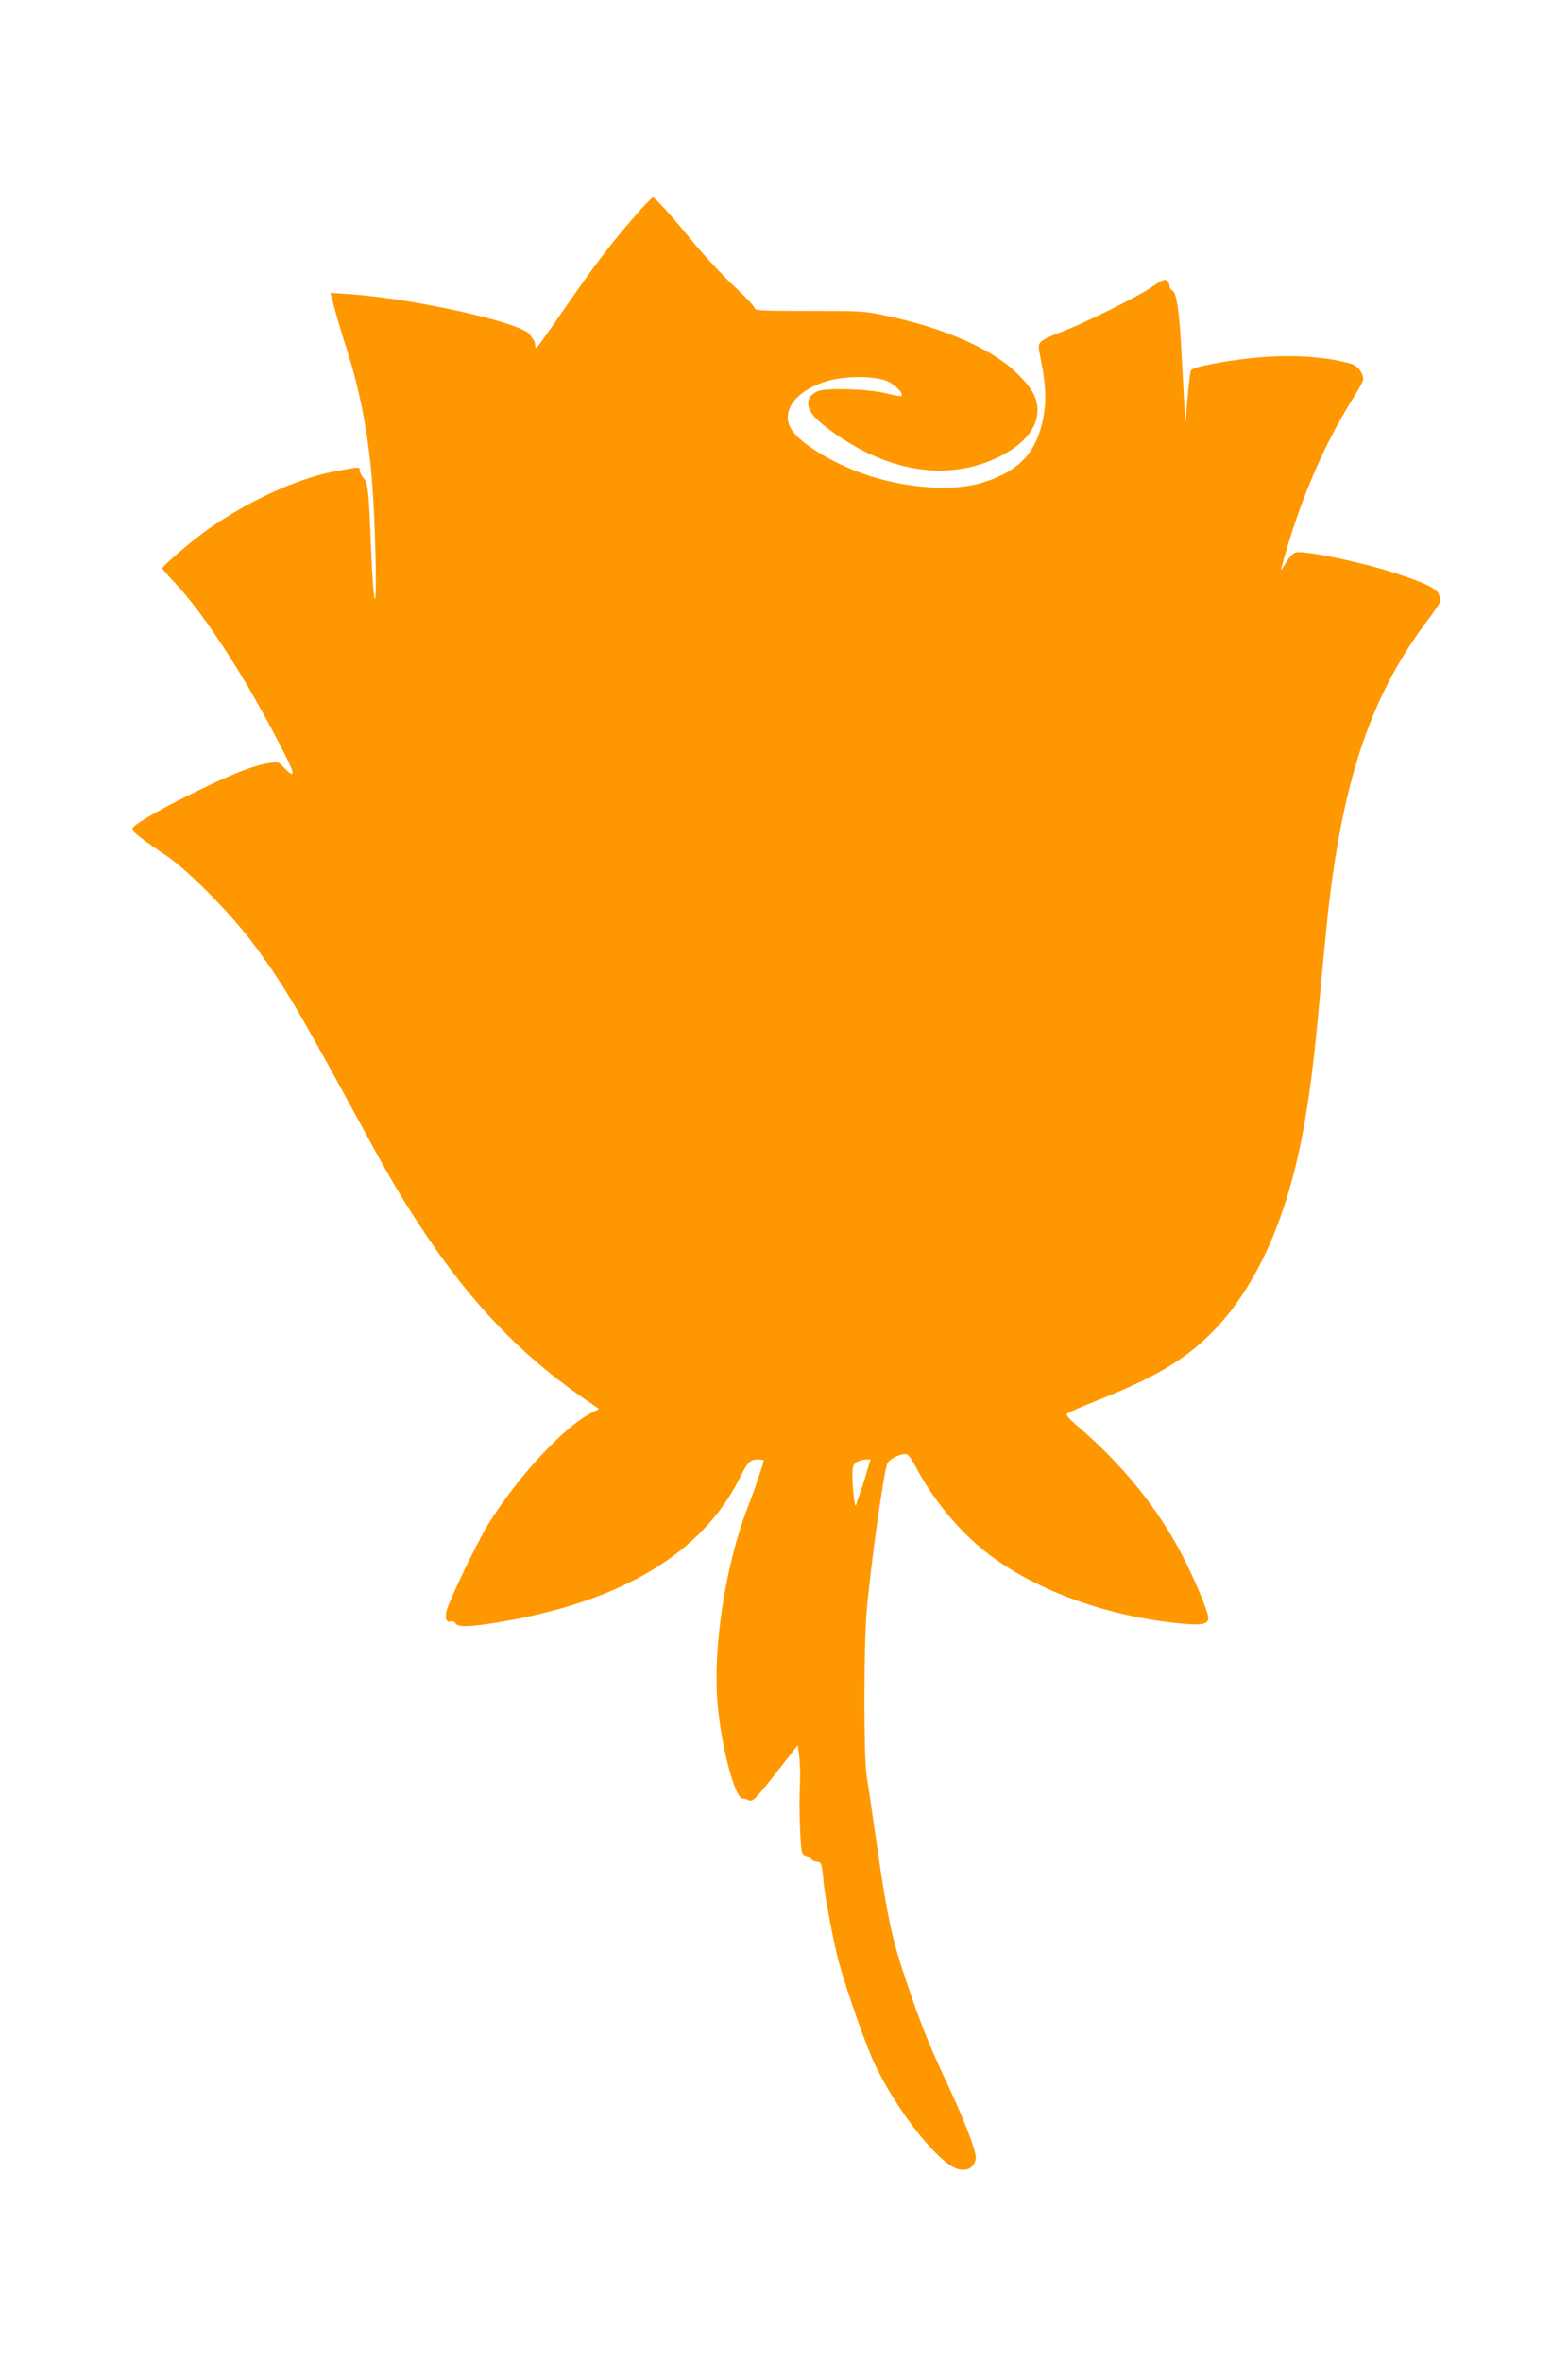
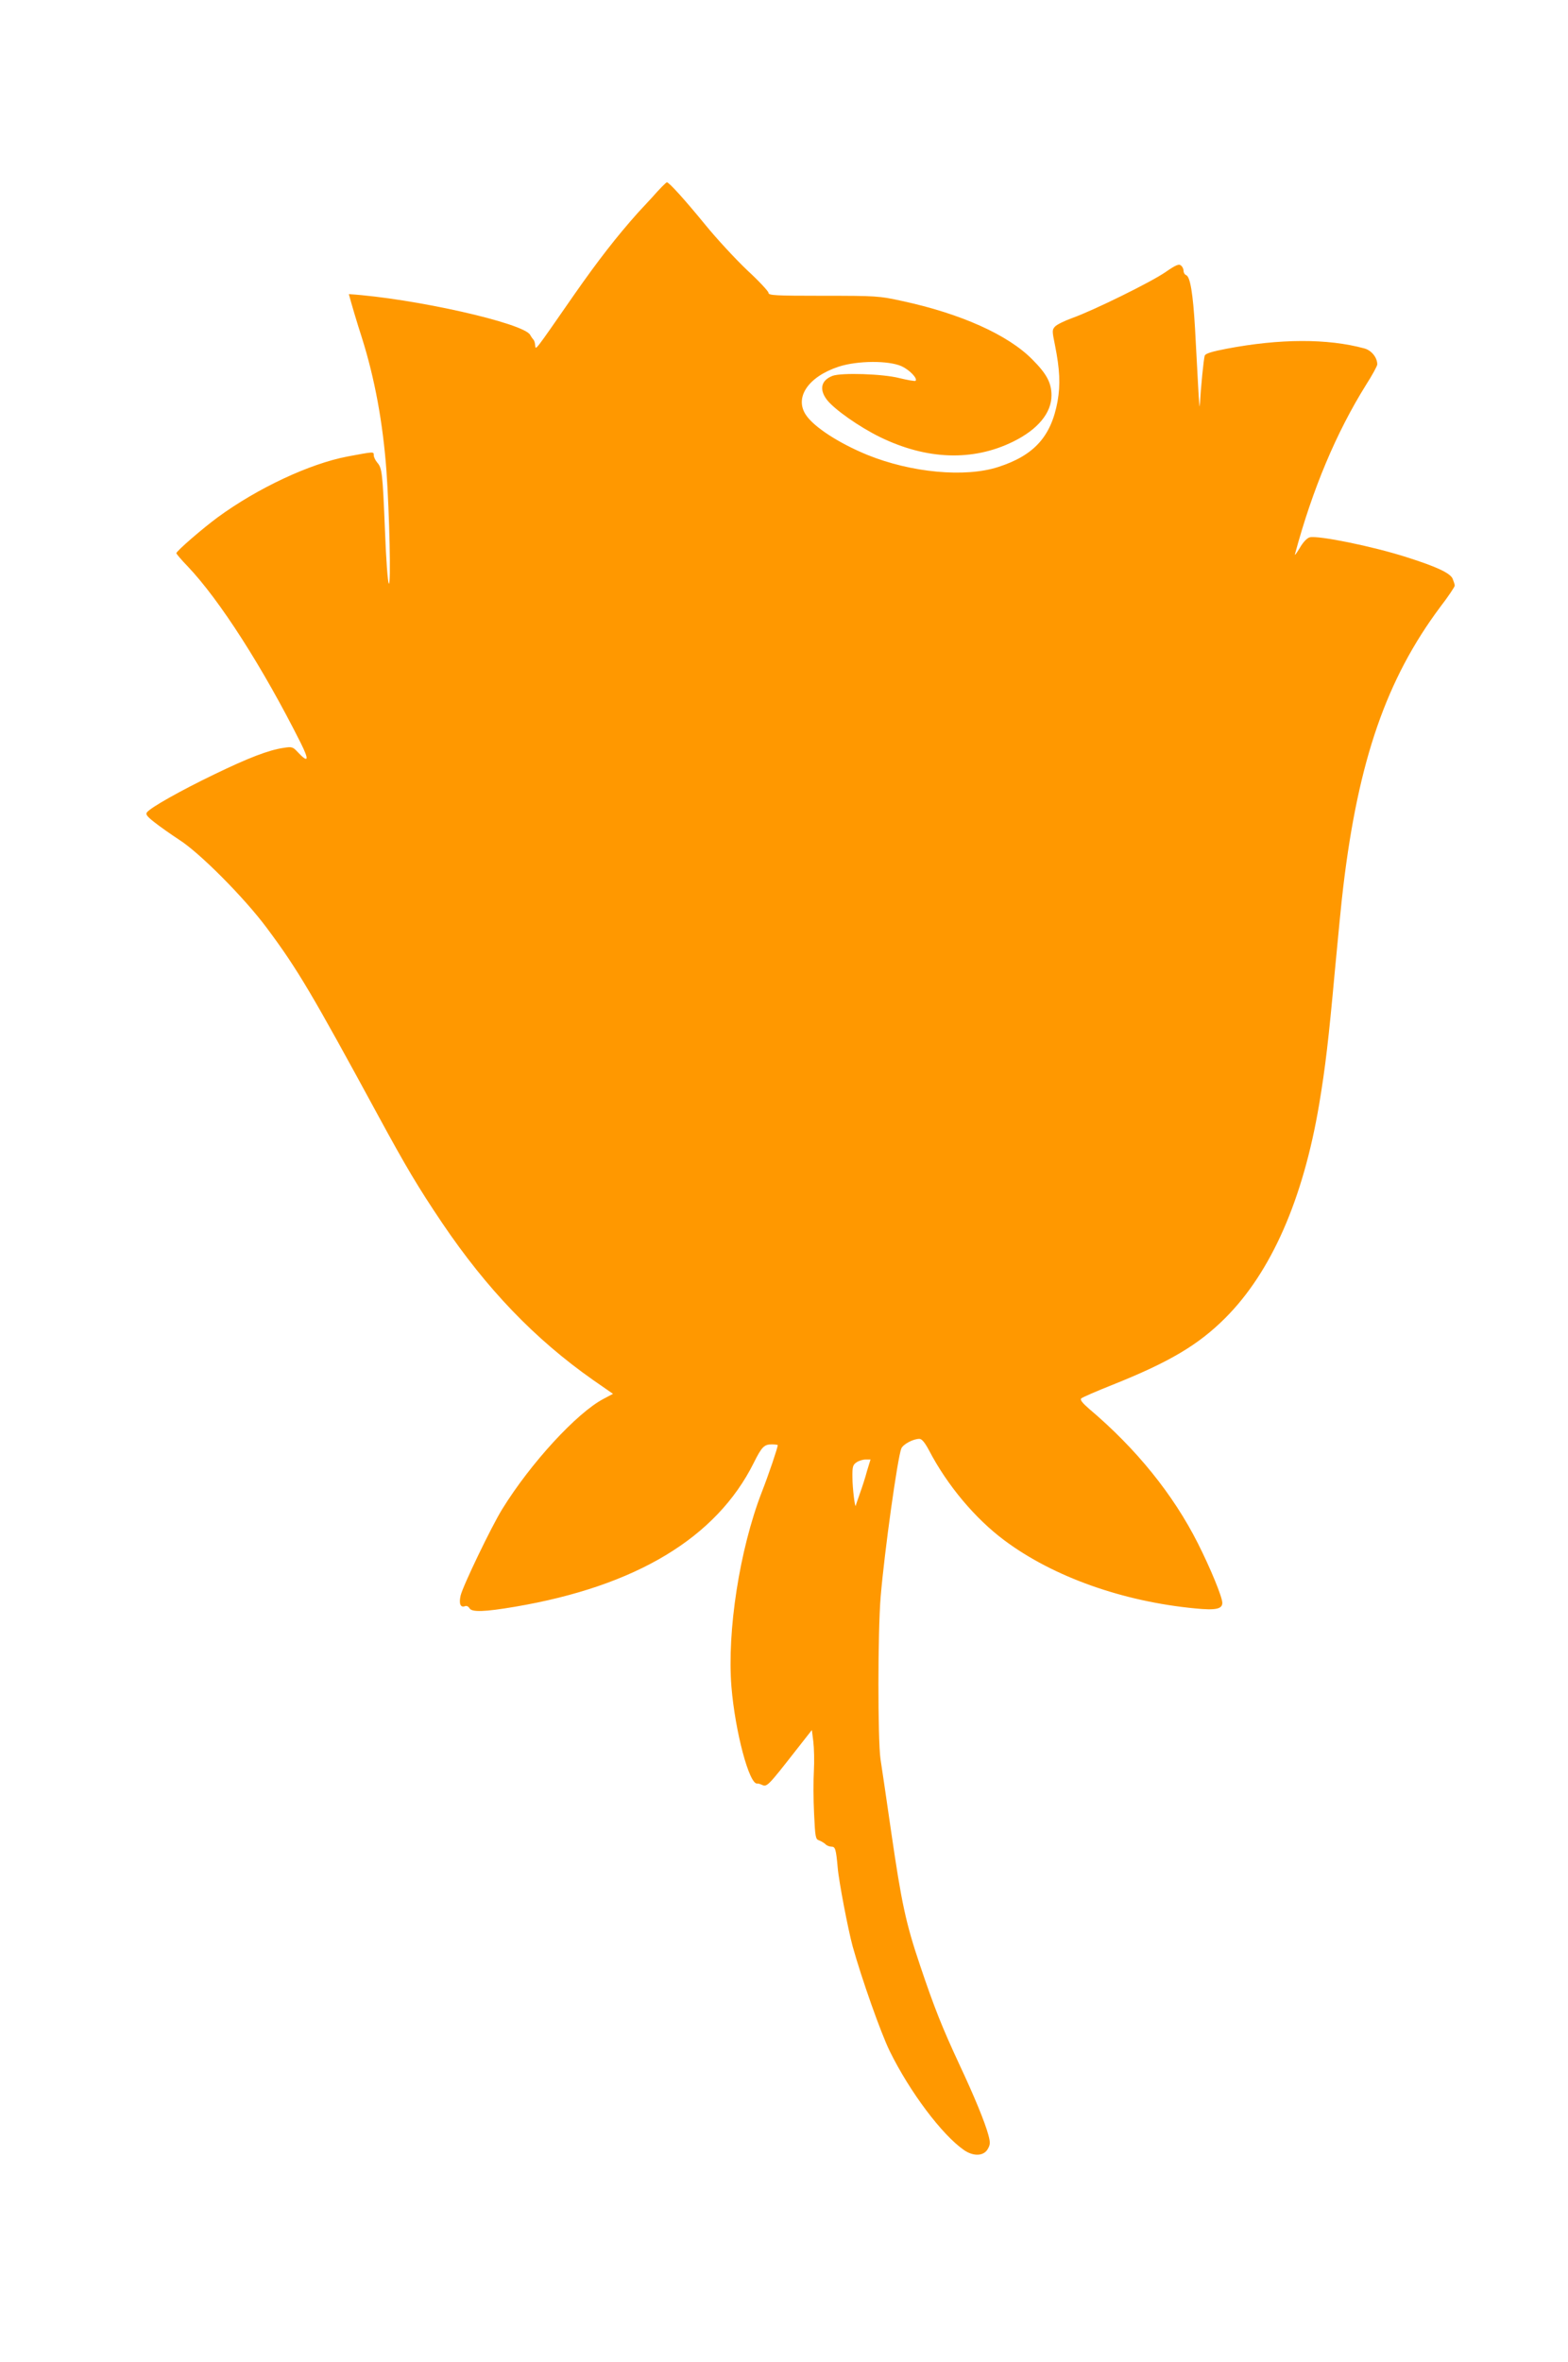
<svg xmlns="http://www.w3.org/2000/svg" version="1.0" width="850pt" height="1280pt" viewBox="0 0 850 1280" preserveAspectRatio="xMidYMid meet">
  <g transform="translate(0,1280) scale(0.1,-0.1)" fill="#ff9800" stroke="none">
-     <path d="M3458 11647 c-116 -130 -216 -259 -344 -442 -225 -324 -209 -303 -213 -275 -1 14 -6 27 -10 30 -3 3 -11 14 -17 25 -35 64 -630 198 -983 221 l-100 7 24 -89 c13 -49 44 -154 70 -234 71 -224 115 -466 134 -725 16 -228 25 -621 13 -610 -6 6 -15 128 -21 285 -13 319 -16 341 -42 371 -10 12 -19 30 -19 40 0 20 3 20 -142 -7 -205 -39 -487 -171 -703 -329 -83 -61 -225 -184 -225 -195 0 -4 27 -36 61 -71 174 -183 407 -547 613 -957 48 -96 42 -112 -17 -49 -25 27 -31 29 -75 22 -82 -12 -191 -54 -379 -145 -182 -88 -340 -177 -362 -204 -9 -11 -1 -22 41 -55 29 -23 89 -65 133 -94 112 -71 355 -316 476 -479 167 -224 245 -357 603 -1016 151 -278 217 -389 347 -582 242 -358 502 -629 818 -851 l108 -75 -51 -27 c-145 -76 -395 -348 -549 -597 -60 -97 -214 -418 -226 -469 -10 -44 -1 -67 23 -58 9 4 19 -1 25 -11 12 -22 81 -20 246 8 656 111 1093 374 1295 780 43 86 56 100 97 100 18 0 33 -2 33 -4 0 -14 -49 -159 -87 -256 -120 -311 -188 -752 -164 -1053 20 -244 97 -533 140 -525 3 1 14 -2 23 -6 30 -14 31 -13 193 194 l80 102 8 -63 c4 -35 6 -106 3 -157 -3 -52 -3 -156 1 -233 6 -128 8 -139 27 -145 11 -4 26 -13 34 -20 7 -8 22 -14 33 -14 21 0 25 -13 34 -113 6 -75 57 -339 81 -427 49 -176 153 -470 201 -568 109 -222 284 -454 402 -536 52 -36 108 -34 130 6 13 23 14 34 3 75 -19 70 -75 207 -159 386 -91 196 -134 303 -211 532 -78 231 -101 340 -157 725 -25 173 -51 351 -58 395 -15 107 -15 687 1 880 21 249 92 755 112 803 10 23 64 52 98 52 13 0 29 -19 52 -62 99 -190 251 -371 410 -489 264 -197 642 -331 1034 -368 110 -11 146 -3 146 30 0 32 -64 187 -133 324 -134 265 -334 512 -587 726 -38 33 -52 50 -45 58 6 6 82 39 170 74 308 123 465 216 611 362 249 249 422 642 509 1158 34 204 51 349 85 722 17 182 37 389 46 460 82 684 234 1123 525 1513 44 57 79 110 79 116 0 7 -6 24 -12 39 -15 30 -87 64 -248 115 -187 60 -480 119 -526 108 -15 -4 -36 -26 -55 -59 -17 -28 -28 -43 -25 -32 95 353 224 659 385 917 34 53 61 103 61 111 0 38 -32 77 -71 87 -199 54 -457 53 -746 -2 -79 -15 -114 -26 -118 -37 -6 -14 -22 -179 -27 -271 -1 -19 -5 28 -9 105 -4 77 -12 219 -17 315 -11 188 -26 278 -48 287 -8 3 -14 13 -14 23 0 10 -6 23 -14 29 -11 10 -28 3 -83 -35 -79 -55 -393 -209 -505 -249 -42 -15 -85 -36 -95 -47 -16 -18 -16 -23 0 -101 26 -130 30 -213 14 -304 -35 -191 -127 -293 -322 -356 -179 -58 -471 -31 -710 66 -153 63 -288 150 -332 216 -64 95 13 208 178 262 102 33 270 34 341 2 43 -20 88 -67 75 -79 -3 -3 -43 4 -88 15 -89 23 -314 30 -362 12 -62 -24 -73 -73 -31 -129 40 -52 176 -148 289 -203 252 -123 502 -132 720 -25 135 66 209 156 209 251 0 68 -26 117 -104 195 -132 134 -390 249 -707 317 -123 27 -139 28 -426 28 -263 0 -297 2 -297 16 0 8 -52 64 -116 123 -63 60 -165 170 -226 245 -113 138 -197 231 -209 231 -4 0 -41 -37 -81 -83z m1242 -6819 c-9 -35 -27 -90 -39 -123 -11 -32 -22 -62 -22 -65 -4 -17 -18 96 -18 152 -1 58 2 69 21 82 12 9 35 16 50 16 l27 0 -19 -62z" />
+     <path d="M3458 11647 c-116 -130 -216 -259 -344 -442 -225 -324 -209 -303 -213 -275 -1 14 -6 27 -10 30 -3 3 -11 14 -17 25 -35 64 -630 198 -983 221 c13 -49 44 -154 70 -234 71 -224 115 -466 134 -725 16 -228 25 -621 13 -610 -6 6 -15 128 -21 285 -13 319 -16 341 -42 371 -10 12 -19 30 -19 40 0 20 3 20 -142 -7 -205 -39 -487 -171 -703 -329 -83 -61 -225 -184 -225 -195 0 -4 27 -36 61 -71 174 -183 407 -547 613 -957 48 -96 42 -112 -17 -49 -25 27 -31 29 -75 22 -82 -12 -191 -54 -379 -145 -182 -88 -340 -177 -362 -204 -9 -11 -1 -22 41 -55 29 -23 89 -65 133 -94 112 -71 355 -316 476 -479 167 -224 245 -357 603 -1016 151 -278 217 -389 347 -582 242 -358 502 -629 818 -851 l108 -75 -51 -27 c-145 -76 -395 -348 -549 -597 -60 -97 -214 -418 -226 -469 -10 -44 -1 -67 23 -58 9 4 19 -1 25 -11 12 -22 81 -20 246 8 656 111 1093 374 1295 780 43 86 56 100 97 100 18 0 33 -2 33 -4 0 -14 -49 -159 -87 -256 -120 -311 -188 -752 -164 -1053 20 -244 97 -533 140 -525 3 1 14 -2 23 -6 30 -14 31 -13 193 194 l80 102 8 -63 c4 -35 6 -106 3 -157 -3 -52 -3 -156 1 -233 6 -128 8 -139 27 -145 11 -4 26 -13 34 -20 7 -8 22 -14 33 -14 21 0 25 -13 34 -113 6 -75 57 -339 81 -427 49 -176 153 -470 201 -568 109 -222 284 -454 402 -536 52 -36 108 -34 130 6 13 23 14 34 3 75 -19 70 -75 207 -159 386 -91 196 -134 303 -211 532 -78 231 -101 340 -157 725 -25 173 -51 351 -58 395 -15 107 -15 687 1 880 21 249 92 755 112 803 10 23 64 52 98 52 13 0 29 -19 52 -62 99 -190 251 -371 410 -489 264 -197 642 -331 1034 -368 110 -11 146 -3 146 30 0 32 -64 187 -133 324 -134 265 -334 512 -587 726 -38 33 -52 50 -45 58 6 6 82 39 170 74 308 123 465 216 611 362 249 249 422 642 509 1158 34 204 51 349 85 722 17 182 37 389 46 460 82 684 234 1123 525 1513 44 57 79 110 79 116 0 7 -6 24 -12 39 -15 30 -87 64 -248 115 -187 60 -480 119 -526 108 -15 -4 -36 -26 -55 -59 -17 -28 -28 -43 -25 -32 95 353 224 659 385 917 34 53 61 103 61 111 0 38 -32 77 -71 87 -199 54 -457 53 -746 -2 -79 -15 -114 -26 -118 -37 -6 -14 -22 -179 -27 -271 -1 -19 -5 28 -9 105 -4 77 -12 219 -17 315 -11 188 -26 278 -48 287 -8 3 -14 13 -14 23 0 10 -6 23 -14 29 -11 10 -28 3 -83 -35 -79 -55 -393 -209 -505 -249 -42 -15 -85 -36 -95 -47 -16 -18 -16 -23 0 -101 26 -130 30 -213 14 -304 -35 -191 -127 -293 -322 -356 -179 -58 -471 -31 -710 66 -153 63 -288 150 -332 216 -64 95 13 208 178 262 102 33 270 34 341 2 43 -20 88 -67 75 -79 -3 -3 -43 4 -88 15 -89 23 -314 30 -362 12 -62 -24 -73 -73 -31 -129 40 -52 176 -148 289 -203 252 -123 502 -132 720 -25 135 66 209 156 209 251 0 68 -26 117 -104 195 -132 134 -390 249 -707 317 -123 27 -139 28 -426 28 -263 0 -297 2 -297 16 0 8 -52 64 -116 123 -63 60 -165 170 -226 245 -113 138 -197 231 -209 231 -4 0 -41 -37 -81 -83z m1242 -6819 c-9 -35 -27 -90 -39 -123 -11 -32 -22 -62 -22 -65 -4 -17 -18 96 -18 152 -1 58 2 69 21 82 12 9 35 16 50 16 l27 0 -19 -62z" />
  </g>
</svg>